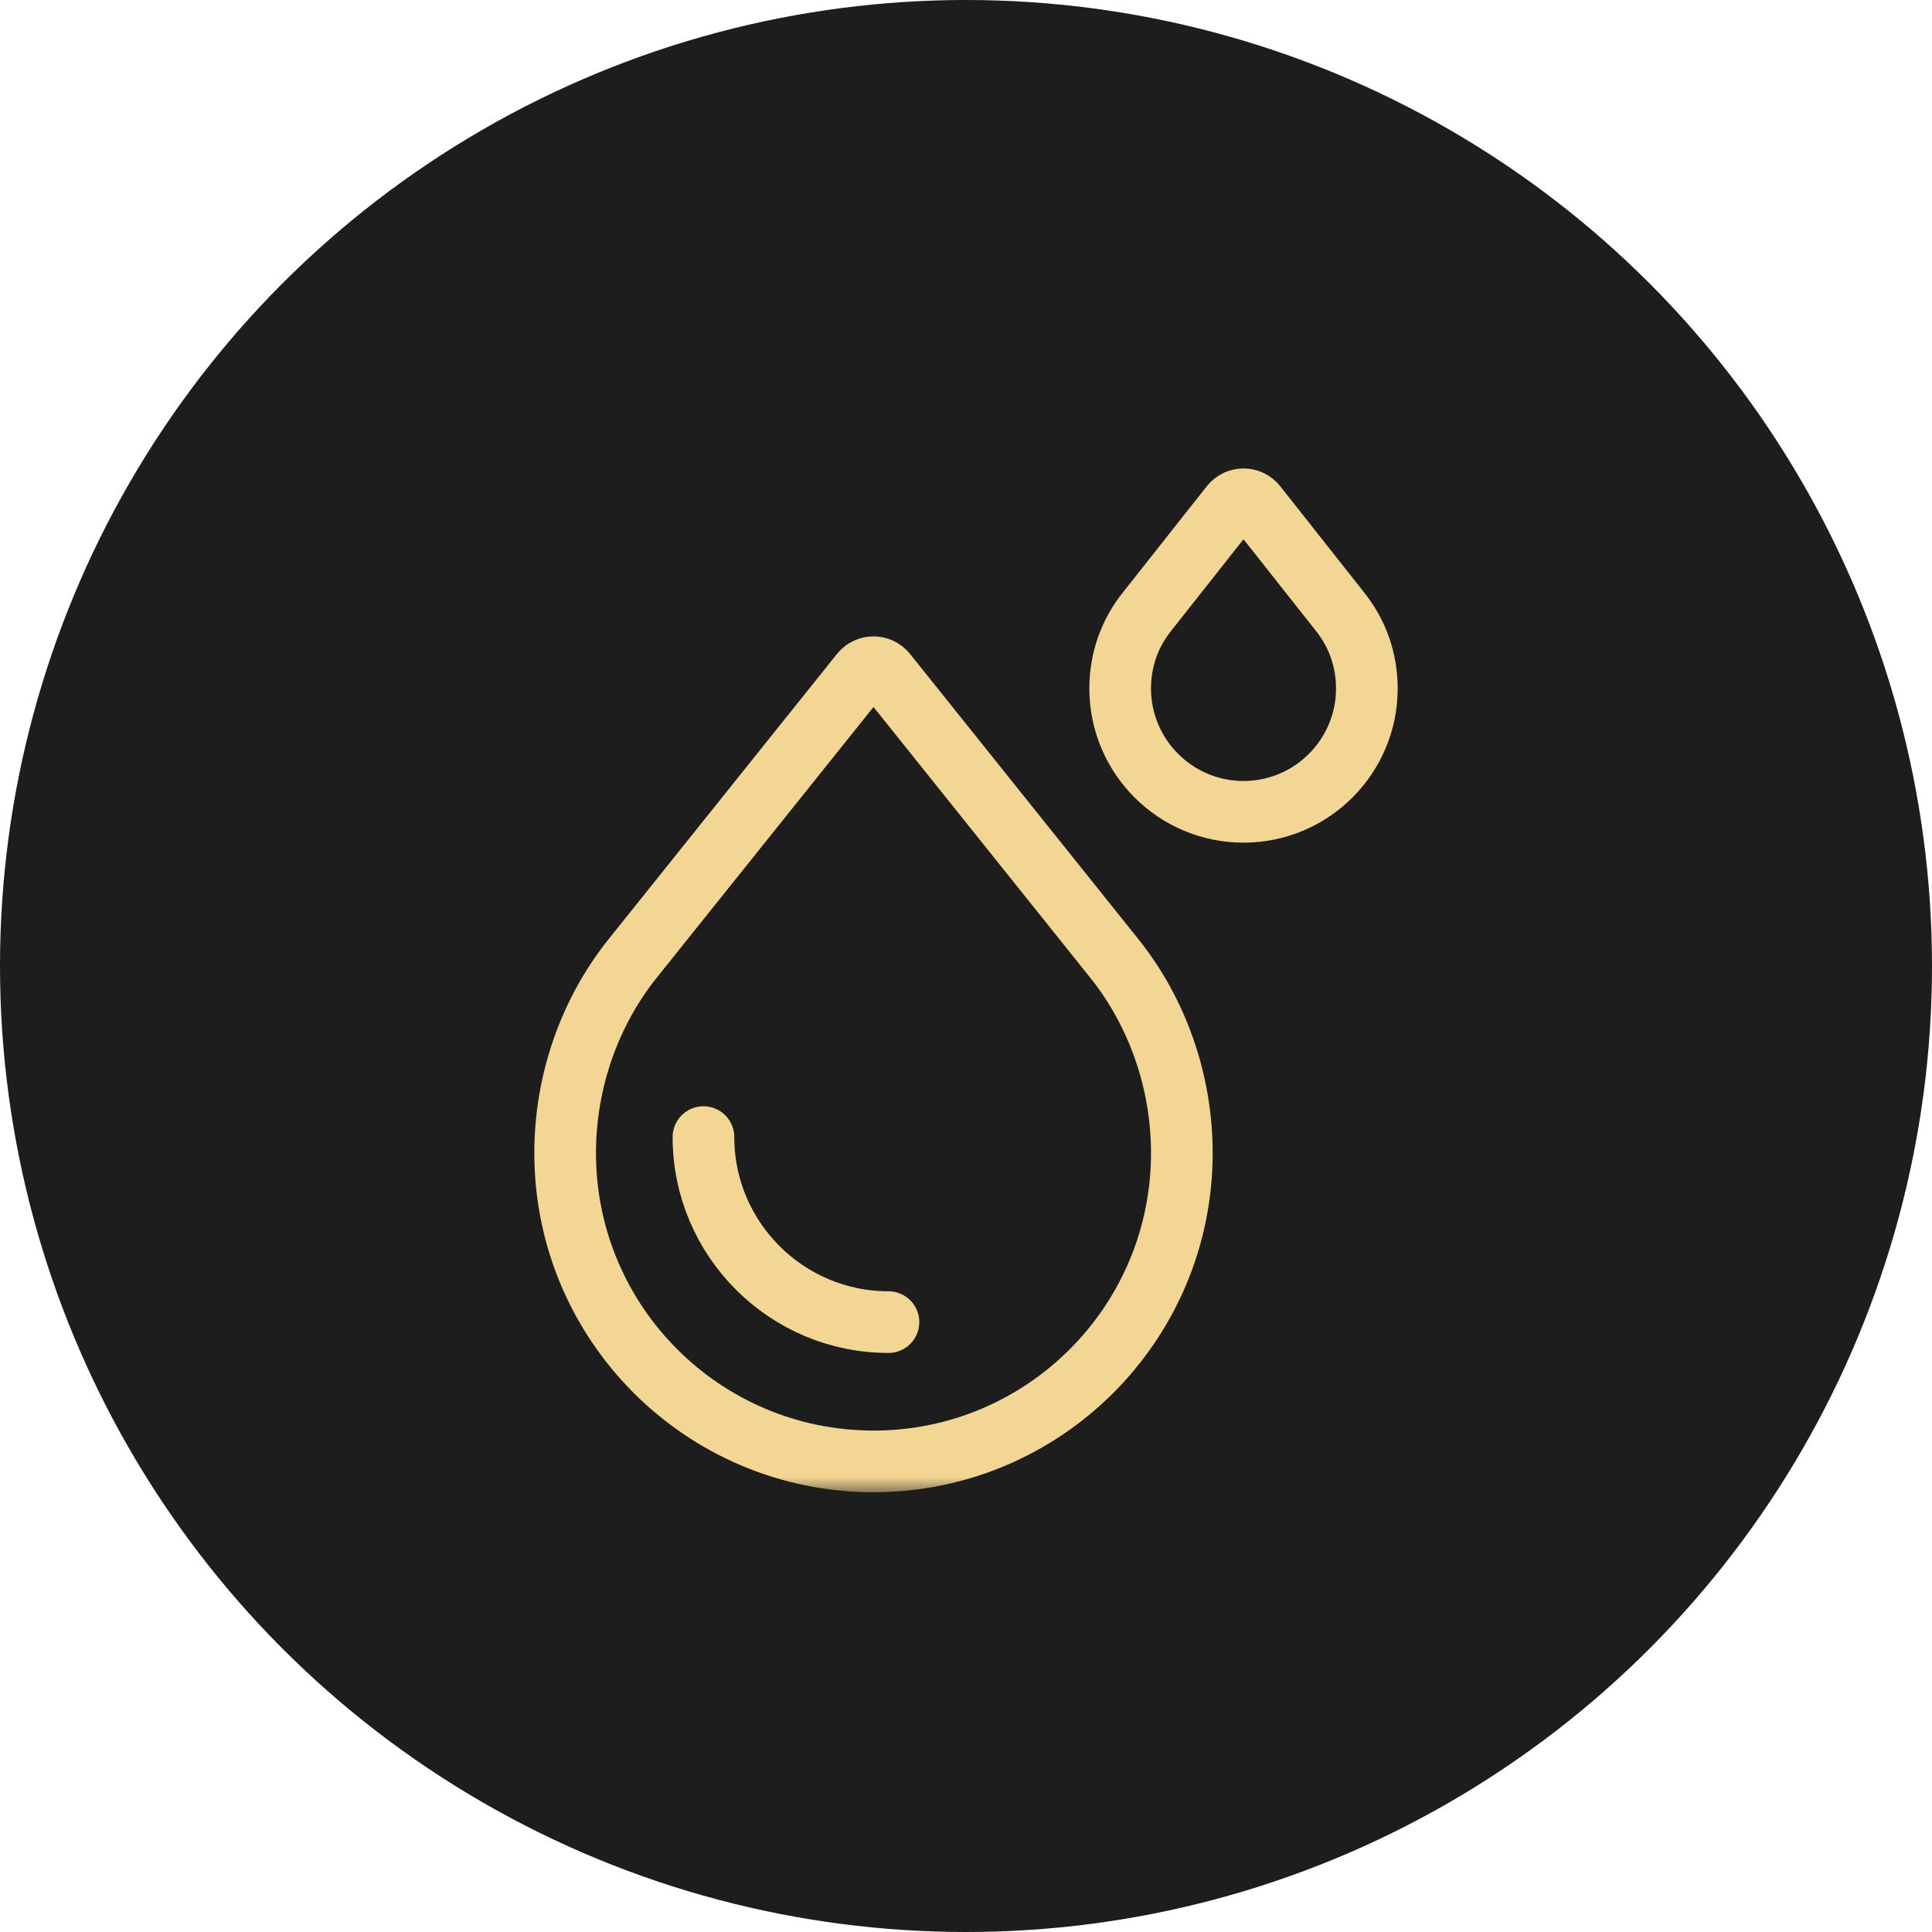
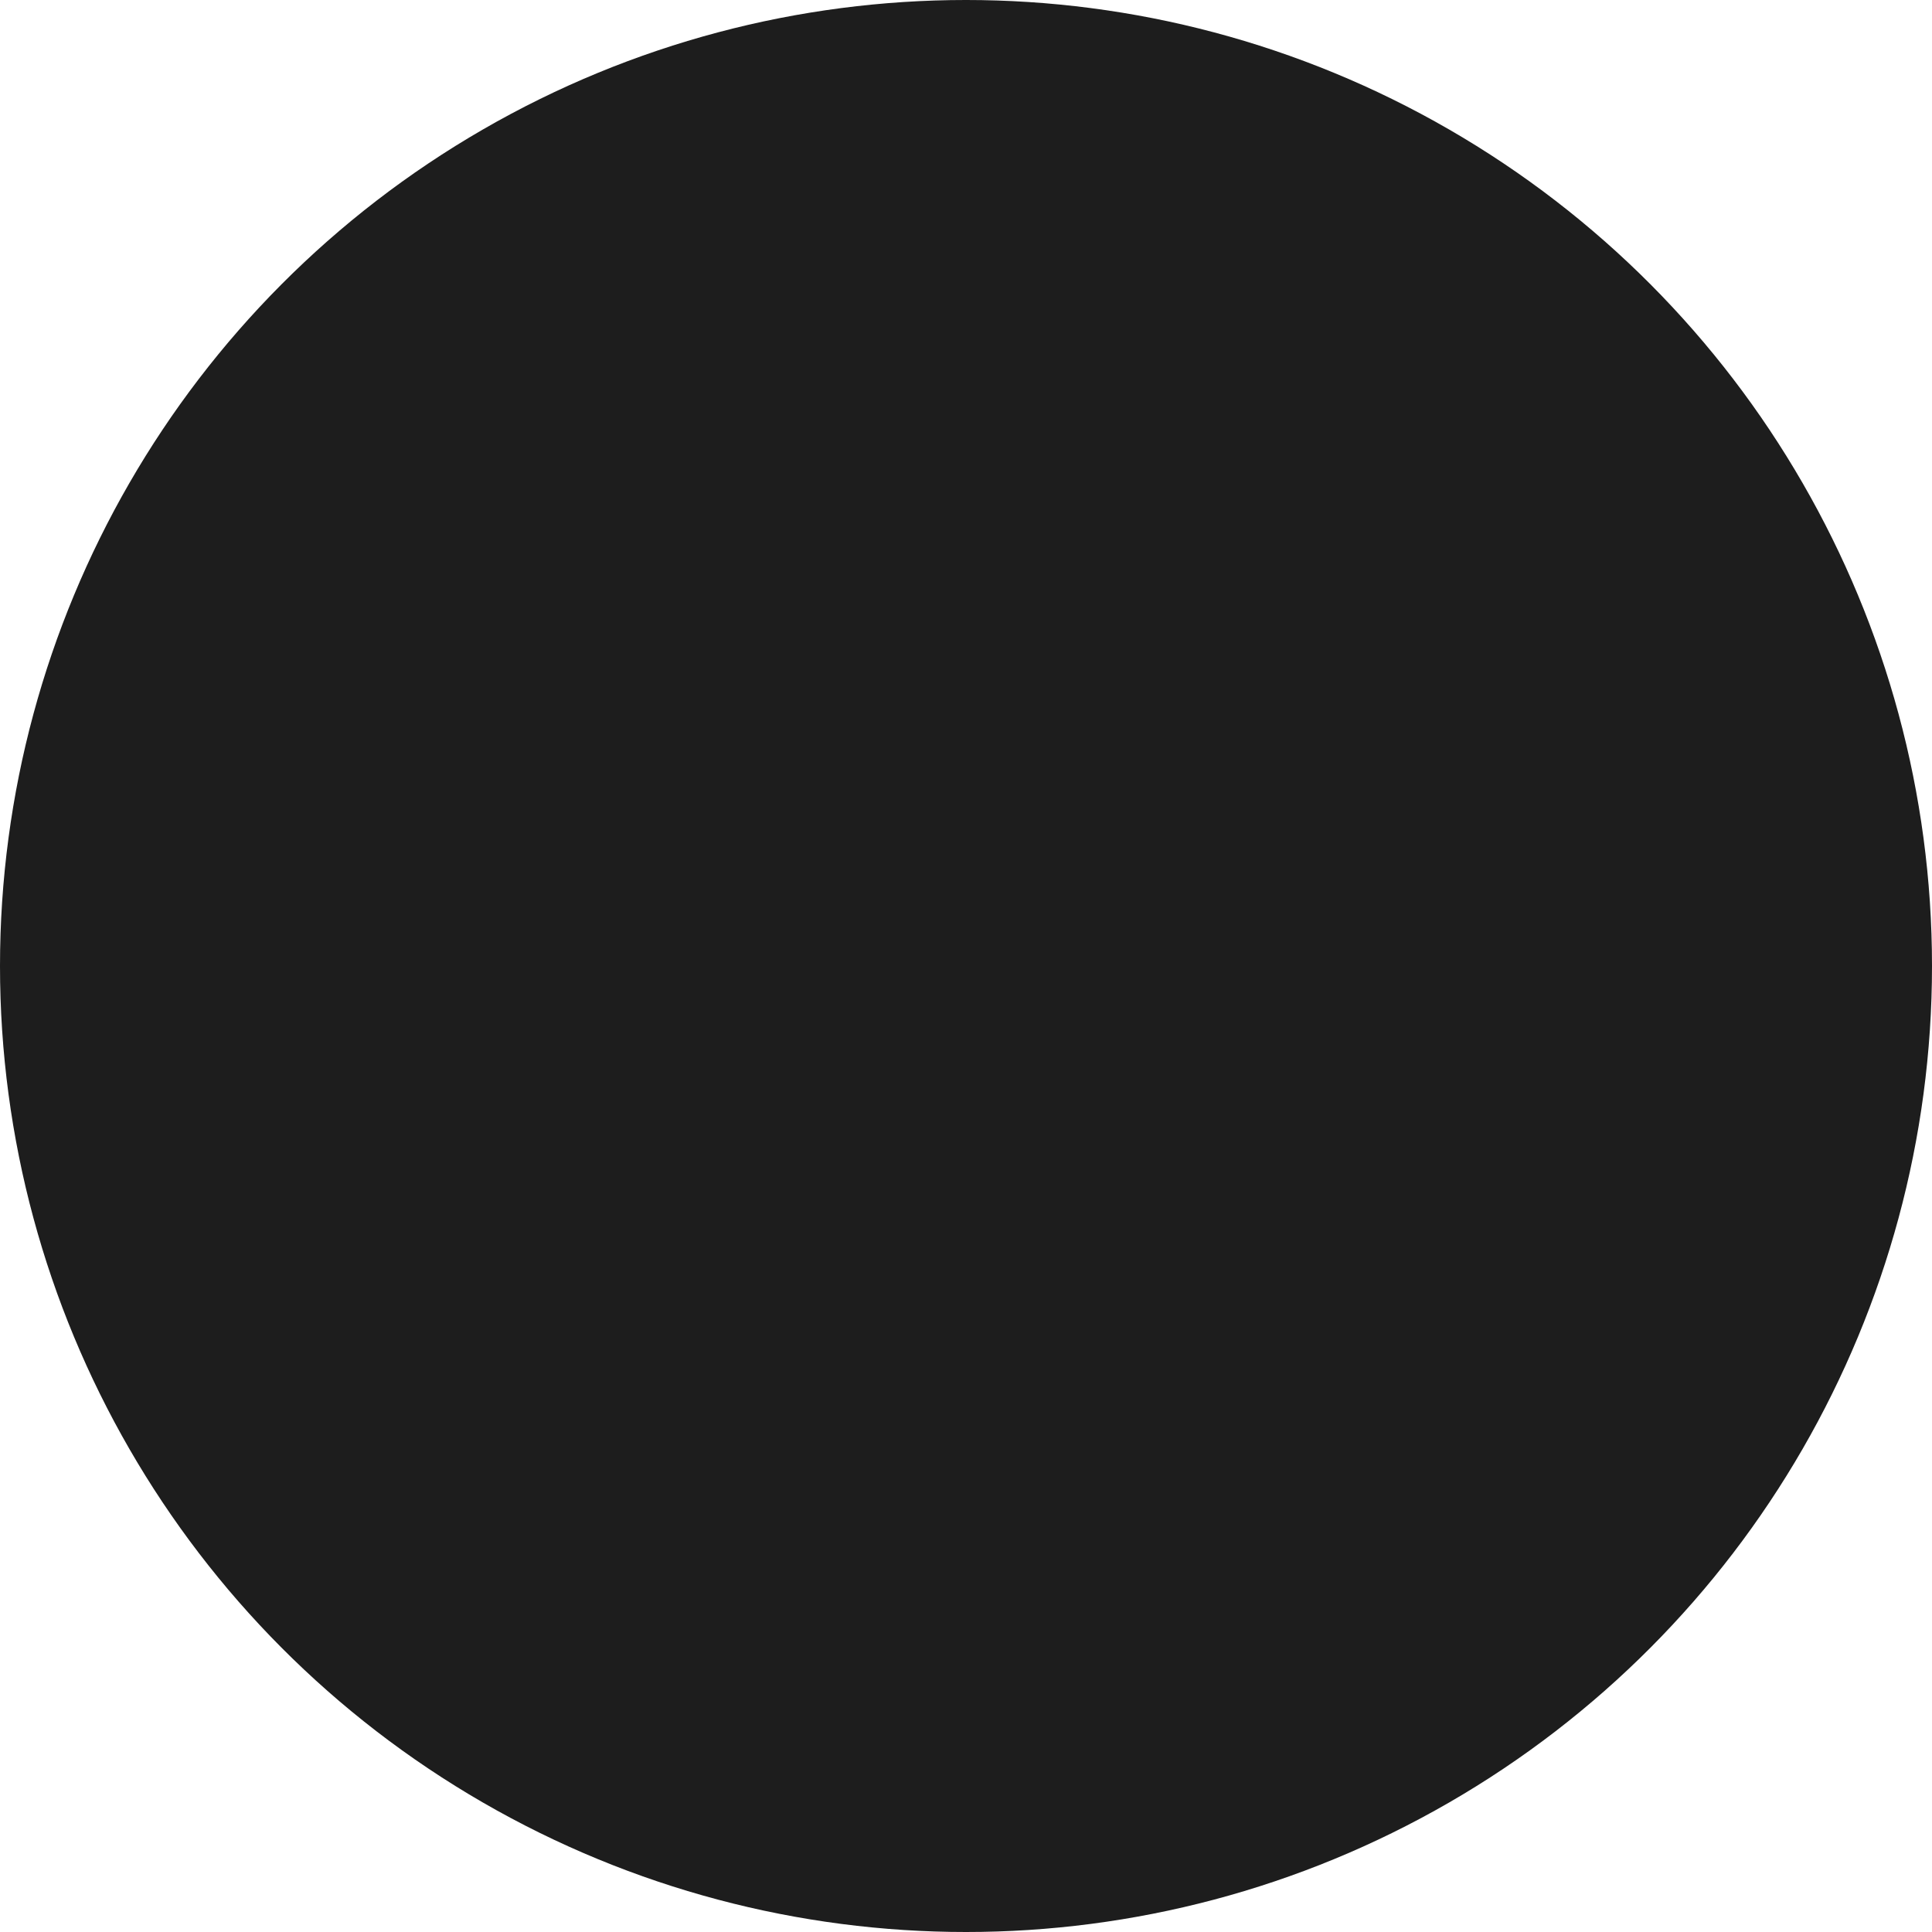
<svg xmlns="http://www.w3.org/2000/svg" width="121" height="121" viewBox="0 0 121 121" fill="none">
  <g clip-path="url(#clip0_2703_6)">
    <circle cx="60.5" cy="60.5" r="60.5" fill="#1D1D1D" />
    <mask id="mask0_2703_6" style="mask-type:luminance" maskUnits="userSpaceOnUse" x="27" y="27" width="67" height="67">
-       <path d="M93.394 93.394V27.606H27.606V93.394H93.394Z" fill="white" stroke="white" stroke-width="0.129" />
-     </mask>
+       </mask>
    <g mask="url(#mask0_2703_6)">
      <path d="M54.707 91.527C65.372 91.527 74.018 82.881 74.018 72.216C74.018 67.653 72.436 63.331 69.789 60.026L55.487 42.163C55.087 41.663 54.326 41.663 53.926 42.163L39.624 60.026C36.977 63.331 35.395 67.653 35.395 72.216C35.395 82.881 44.041 91.527 54.707 91.527Z" stroke="#F4D694" stroke-width="3.862" stroke-miterlimit="10" />
-       <path d="M55.644 82.803C49.255 82.803 44.057 77.605 44.057 71.216" stroke="#F4D694" stroke-width="3.862" stroke-miterlimit="10" stroke-linecap="round" />
-       <path d="M77.88 50.844C73.62 50.844 70.156 47.38 70.156 43.12C70.156 41.345 70.739 39.678 71.842 38.301L77.096 31.65C77.496 31.143 78.265 31.143 78.665 31.65L83.919 38.301C85.022 39.678 85.605 41.345 85.605 43.12C85.605 47.38 82.141 50.844 77.88 50.844Z" stroke="#F4D694" stroke-width="3.862" stroke-miterlimit="10" />
    </g>
  </g>
  <defs>
    <clipPath id="clip0_2703_6">
      <rect width="121" height="121" fill="white" />
    </clipPath>
  </defs>
</svg>